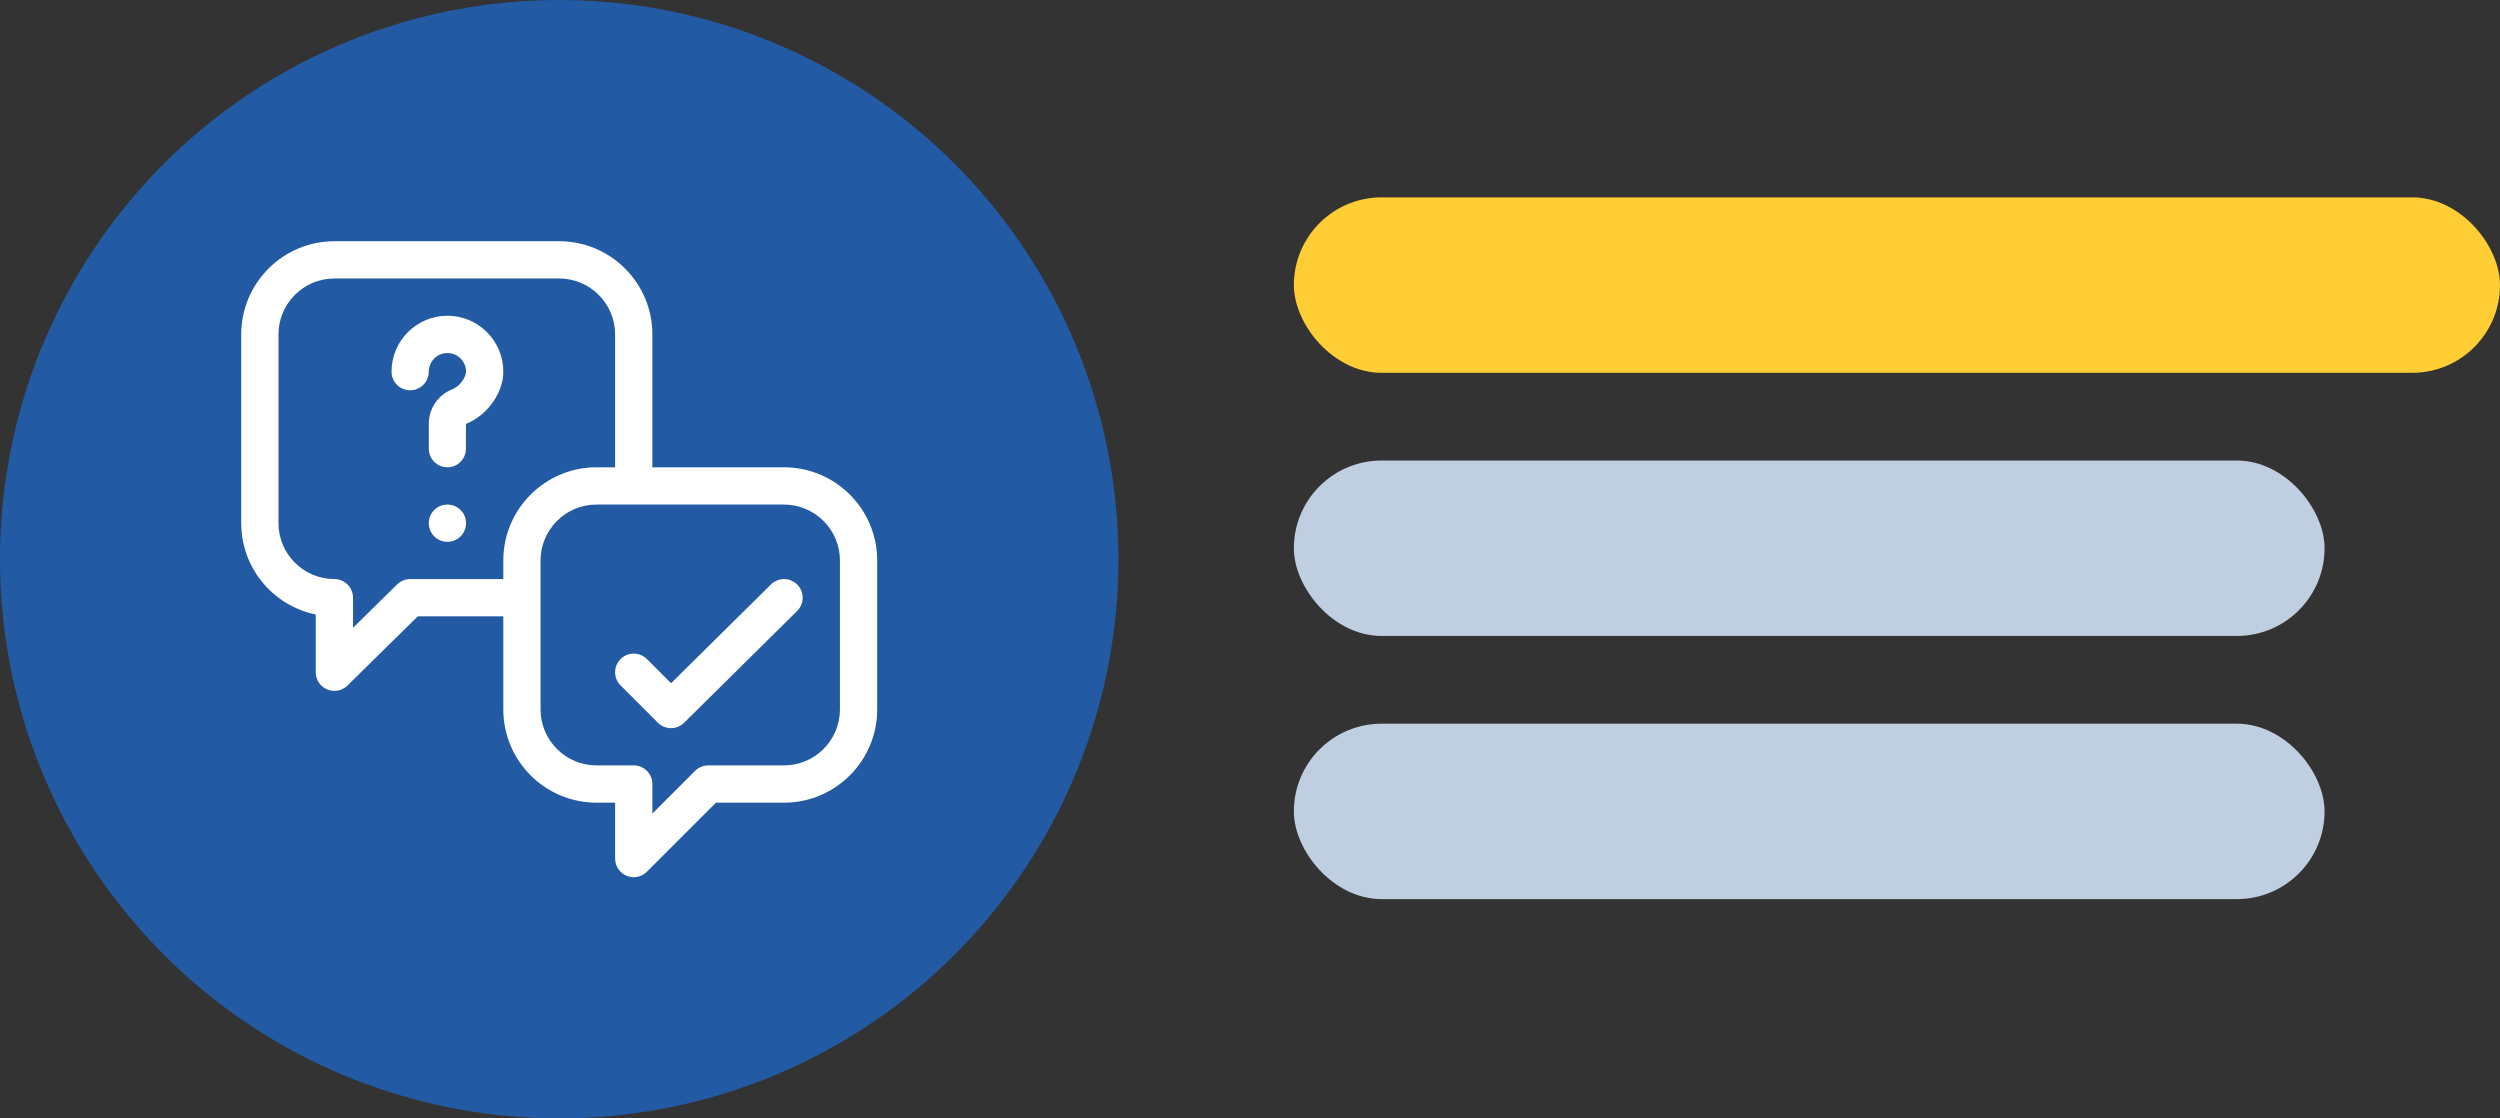
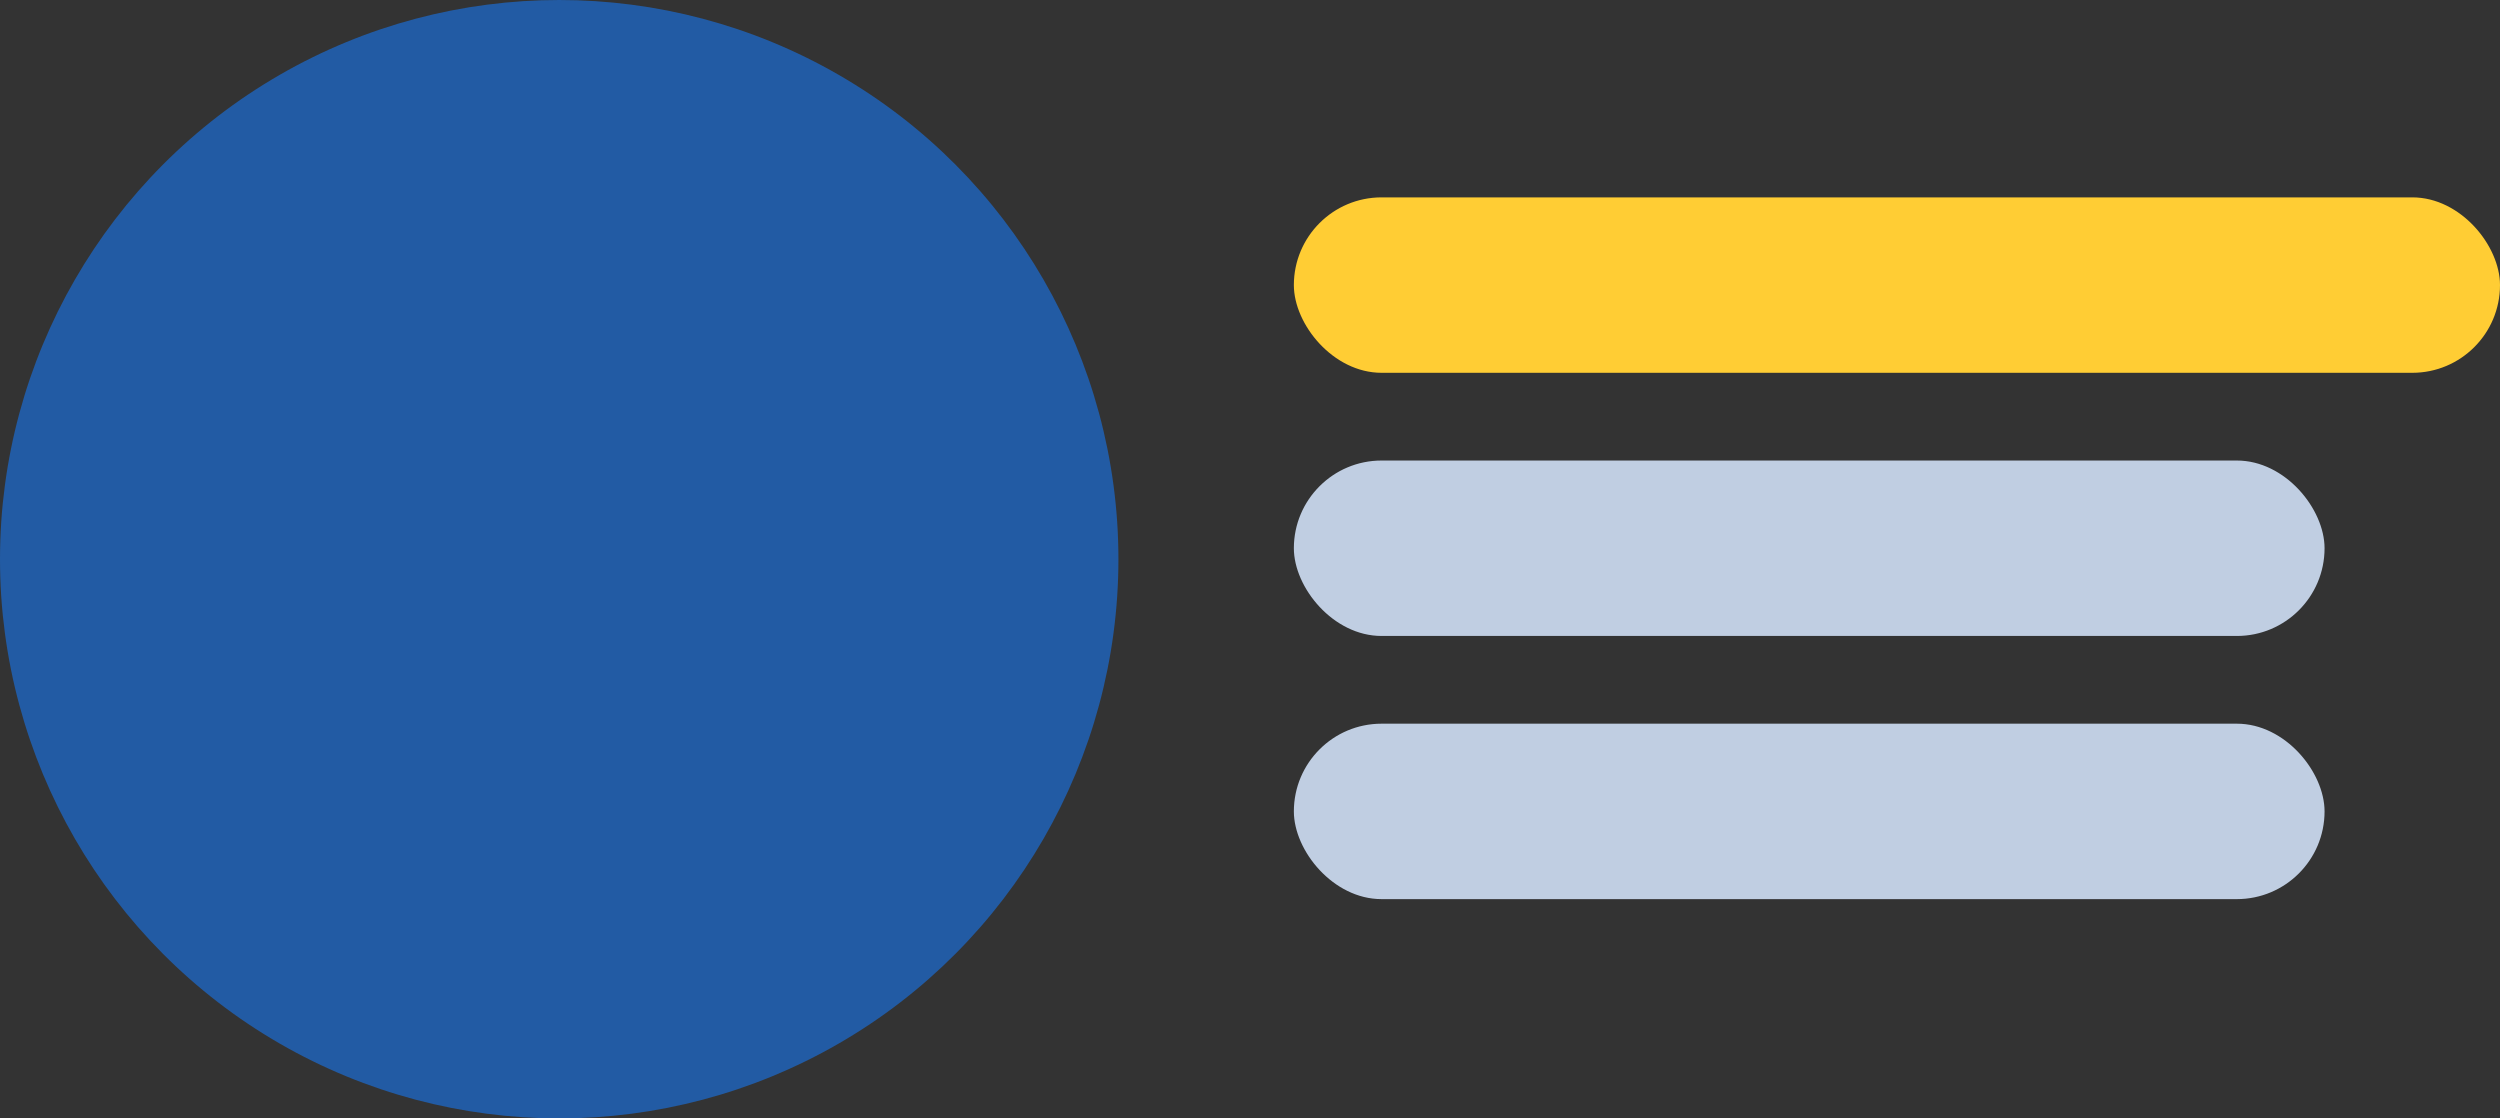
<svg xmlns="http://www.w3.org/2000/svg" width="114" height="51" viewBox="0 0 114 51" fill="none">
  <rect x="0" y="0" width="114" height="51" fill="#333333" stroke="none" />
  <circle cx="25.5" cy="25.5" r="25.5" fill="#225BA4" />
  <rect x="59" y="9" width="55" height="8" rx="4" fill="#FFCD34" />
  <rect x="59" y="21" width="47" height="8" rx="4" fill="#C0CEE2" />
  <rect x="59" y="33" width="47" height="8" rx="4" fill="#C0CEE2" />
  <g clip-path="url(#clip0)">
-     <path d="M20.402 24.707C20.872 24.707 21.252 24.327 21.252 23.857C21.252 23.388 20.872 23.008 20.402 23.008C19.933 23.008 19.553 23.388 19.553 23.857C19.553 24.327 19.933 24.707 20.402 24.707Z" fill="white" />
-     <path d="M36.356 26.658C36.026 26.325 35.488 26.322 35.154 26.652L30.601 31.155L29.499 30.053C29.168 29.722 28.63 29.722 28.298 30.053C27.966 30.385 27.966 30.923 28.298 31.255L29.997 32.954C30.163 33.12 30.38 33.203 30.598 33.203C30.814 33.203 31.03 33.121 31.195 32.958L36.349 27.86C36.683 27.53 36.686 26.992 36.356 26.658Z" fill="white" />
+     <path d="M20.402 24.707C20.872 24.707 21.252 24.327 21.252 23.857C21.252 23.388 20.872 23.008 20.402 23.008C19.933 23.008 19.553 23.388 19.553 23.857C19.553 24.327 19.933 24.707 20.402 24.707" fill="white" />
    <path d="M35.752 21.309H29.748V15.248C29.748 12.906 27.842 11 25.5 11H15.248C12.906 11 11 12.906 11 15.248V23.857C11 25.909 12.462 27.625 14.398 28.02V30.654C14.398 30.997 14.604 31.306 14.92 31.438C15.238 31.571 15.602 31.498 15.844 31.26L19.051 28.105H22.951V32.353C22.951 34.696 24.857 36.602 27.199 36.602H28.049V39.15C28.049 39.494 28.256 39.804 28.573 39.935C28.891 40.067 29.256 39.994 29.499 39.751L32.649 36.602H35.752C38.094 36.602 40 34.696 40 32.353V25.557C40 23.214 38.094 21.309 35.752 21.309ZM22.951 25.557V26.406H18.703C18.48 26.406 18.266 26.494 18.107 26.65L16.098 28.627V27.256C16.098 26.787 15.717 26.406 15.248 26.406C13.843 26.406 12.699 25.263 12.699 23.857V15.248C12.699 13.843 13.843 12.699 15.248 12.699H25.5C26.905 12.699 28.049 13.843 28.049 15.248V21.309H27.199C24.857 21.309 22.951 23.214 22.951 25.557ZM38.301 32.353C38.301 33.759 37.157 34.902 35.752 34.902H32.297C32.072 34.902 31.855 34.992 31.696 35.151L29.748 37.099V35.752C29.748 35.283 29.368 34.902 28.898 34.902H27.199C25.794 34.902 24.65 33.759 24.65 32.353V25.557C24.65 24.151 25.794 23.008 27.199 23.008H35.752C37.157 23.008 38.301 24.151 38.301 25.557V32.353Z" fill="white" />
-     <path d="M20.402 14.398C18.997 14.398 17.854 15.542 17.854 16.947C17.854 17.416 18.234 17.797 18.703 17.797C19.172 17.797 19.553 17.416 19.553 16.947C19.553 16.479 19.934 16.098 20.402 16.098C20.871 16.098 21.252 16.479 21.252 16.947C21.252 17.168 21.002 17.602 20.624 17.752C19.973 18.011 19.553 18.631 19.553 19.331V20.459C19.553 20.928 19.933 21.309 20.402 21.309C20.872 21.309 21.246 20.928 21.246 20.459L21.247 19.331C22.215 18.945 22.951 17.921 22.951 16.947C22.951 15.542 21.808 14.398 20.402 14.398Z" fill="white" />
  </g>
  <defs>
    <clipPath id="clip0">
-       <rect width="29" height="29" fill="white" transform="translate(11 11)" />
-     </clipPath>
+       </clipPath>
  </defs>
</svg>